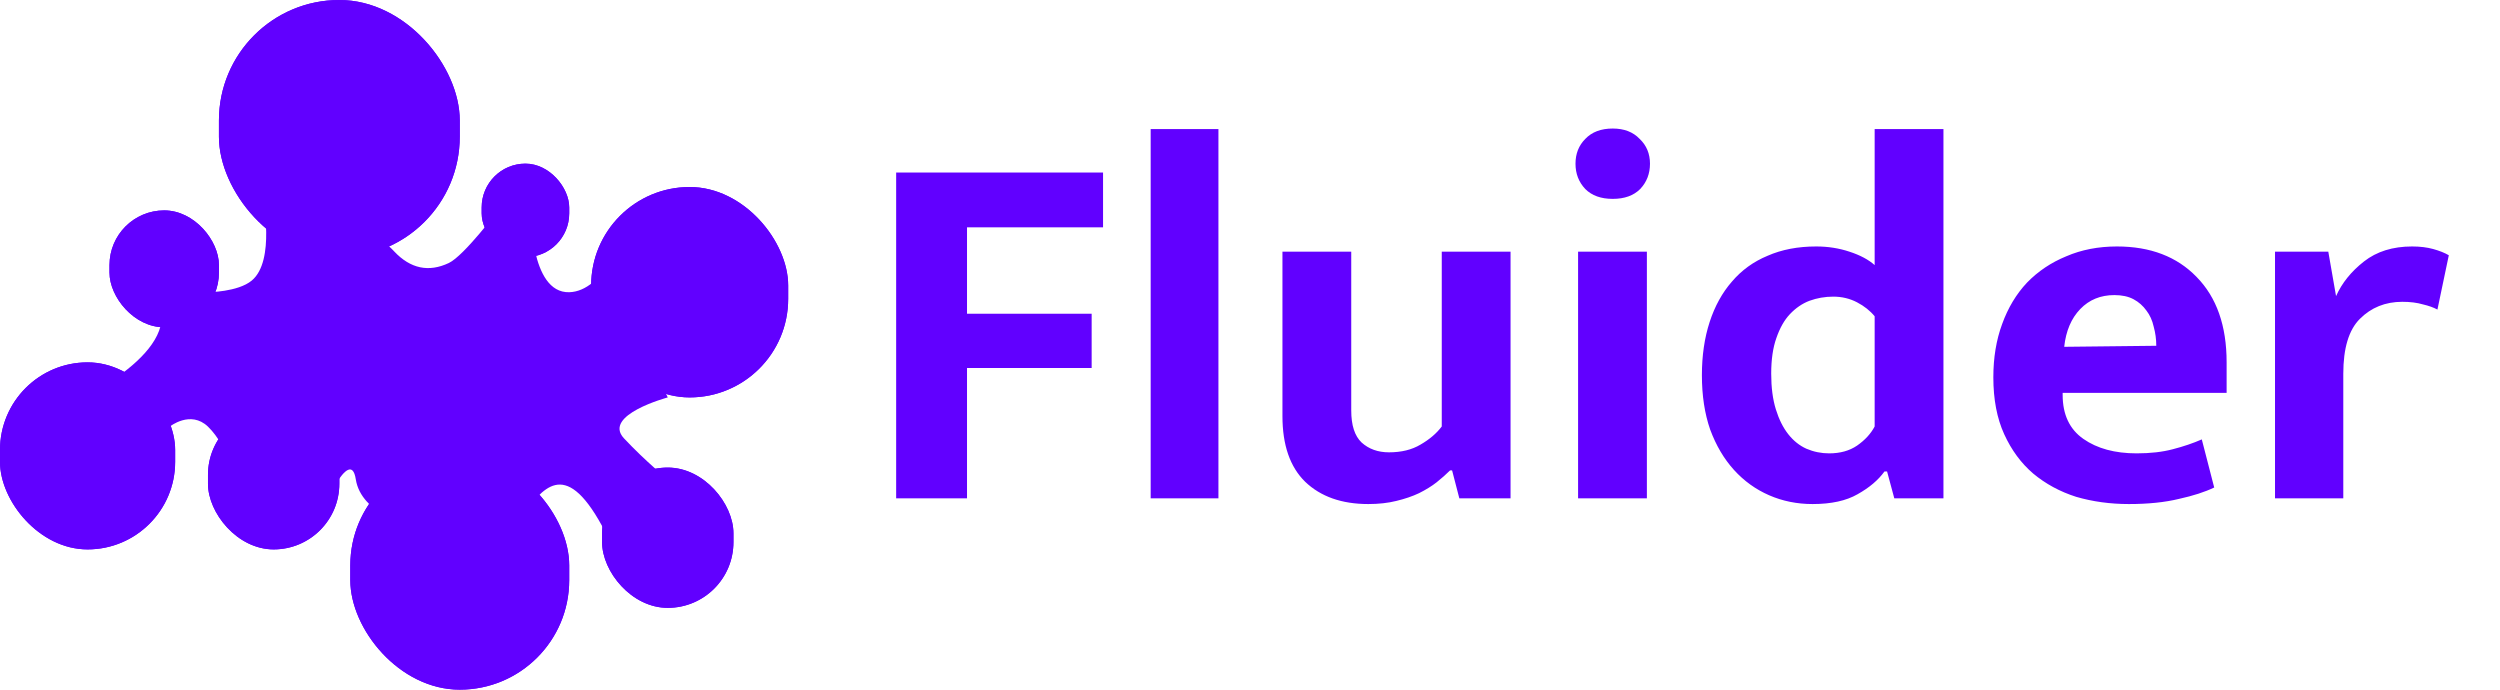
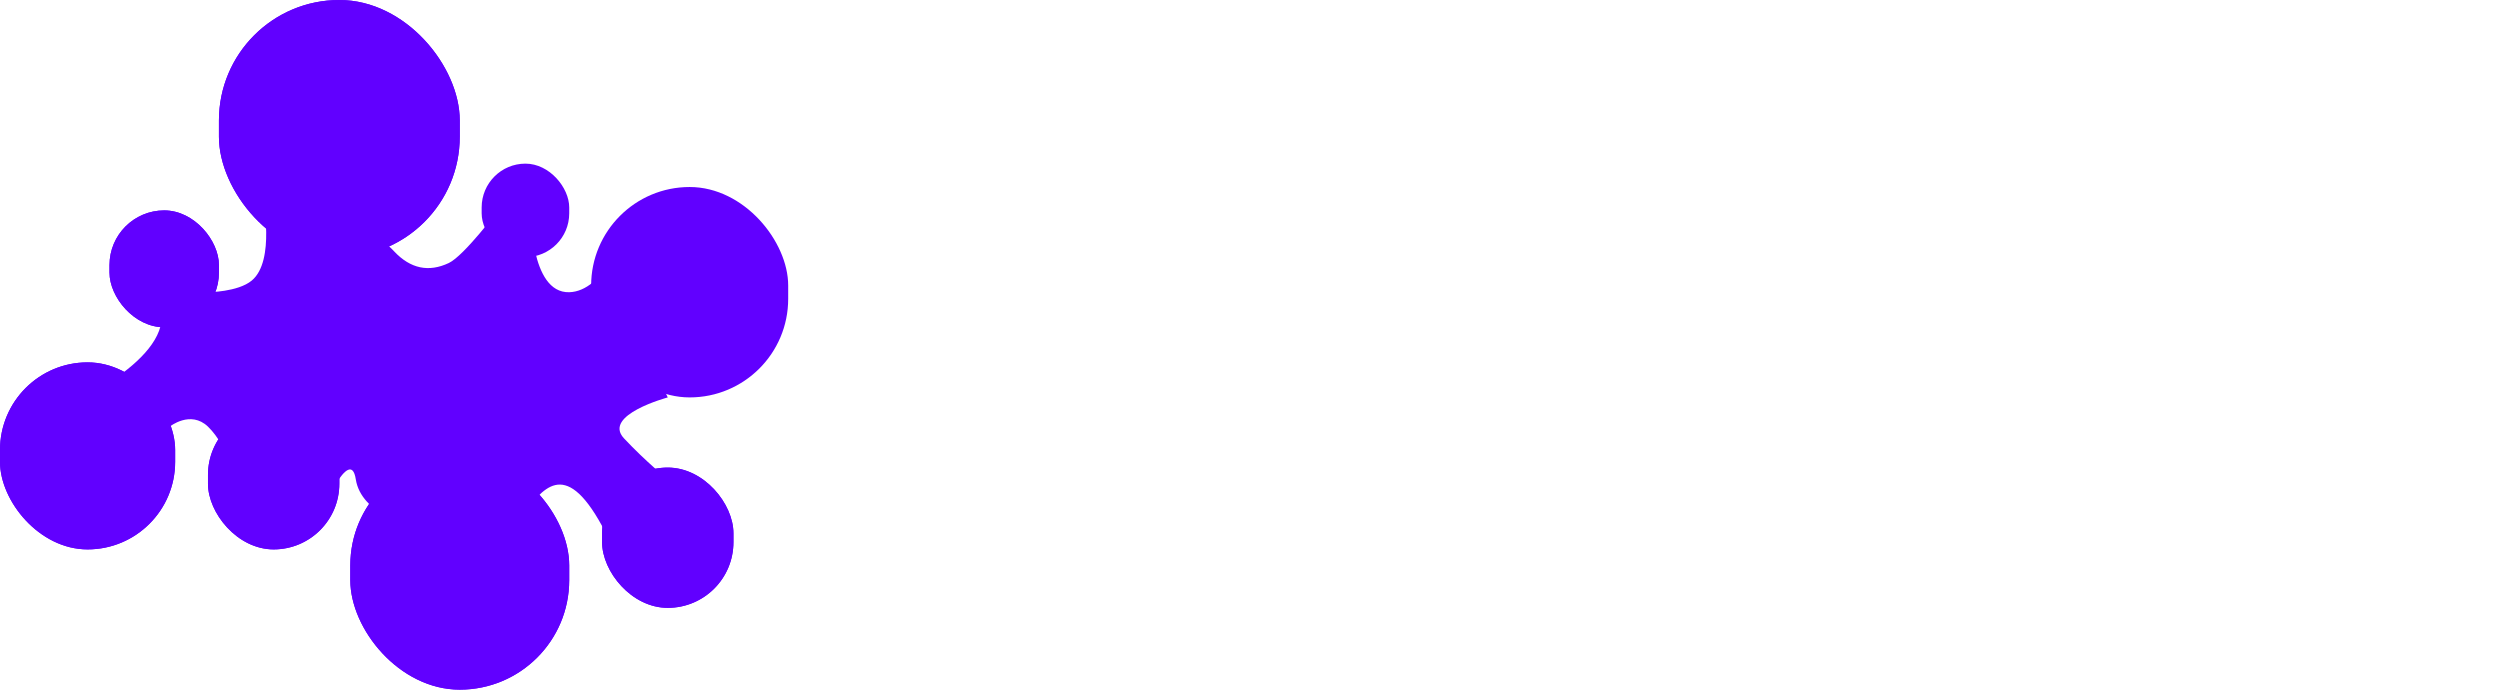
<svg xmlns="http://www.w3.org/2000/svg" width="145" height="40" viewBox="0 0 145 40" fill="none">
  <rect x="6.35" y="12.203" width="6.349" height="6.78" rx="3.175" fill="#6100FF" />
  <rect x="6.35" y="12.203" width="6.349" height="6.78" rx="3.175" fill="#6100FF" />
-   <rect x="27.936" y="9.491" width="5.079" height="5.424" rx="2.54" fill="#6100FF" />
  <rect x="27.936" y="9.491" width="5.079" height="5.424" rx="2.54" fill="#6100FF" />
  <rect y="21.017" width="10.159" height="10.848" rx="5.079" fill="#6100FF" />
  <rect y="21.017" width="10.159" height="10.848" rx="5.079" fill="#6100FF" />
  <rect x="12.063" y="23.729" width="7.619" height="8.136" rx="3.81" fill="#6100FF" />
  <rect x="12.063" y="23.729" width="7.619" height="8.136" rx="3.81" fill="#6100FF" />
  <rect x="34.921" y="27.119" width="7.619" height="8.136" rx="3.81" fill="#6100FF" />
  <rect x="34.921" y="27.119" width="7.619" height="8.136" rx="3.81" fill="#6100FF" />
  <rect x="34.286" y="10.847" width="11.429" height="12.203" rx="5.714" fill="#6100FF" />
-   <rect x="34.286" y="10.847" width="11.429" height="12.203" rx="5.714" fill="#6100FF" />
  <rect x="20.317" y="26.441" width="12.698" height="13.559" rx="6.349" fill="#6100FF" />
  <rect x="20.317" y="26.441" width="12.698" height="13.559" rx="6.349" fill="#6100FF" />
  <rect x="12.698" width="13.968" height="14.915" rx="6.984" fill="#6100FF" />
  <rect x="12.698" width="13.968" height="14.915" rx="6.984" fill="#6100FF" />
  <path d="M14.603 16.271C15.987 15.121 15.238 11.525 15.238 11.525L18.572 12.542C18.572 12.542 20.635 10.847 20.953 12.203C21.27 13.559 21.905 13.559 22.857 14.576C23.81 15.593 24.876 15.802 26.032 15.254C26.917 14.834 28.889 12.203 28.889 12.203H30.794C30.794 12.203 30.711 17.014 33.016 16.949C35.033 16.892 36.191 13.559 36.191 13.559V17.627L38.73 23.051C38.73 23.051 34.921 24.068 36.191 25.424C37.46 26.78 38.73 27.797 38.73 27.797L37.778 31.186C37.778 31.186 37.143 34.576 34.921 30.508C32.699 26.441 31.429 28.474 30.318 29.831C29.206 31.186 27.381 29.831 27.381 29.831L23.81 30.508C23.81 30.508 20.953 29.831 20.635 27.797C20.318 25.763 18.572 29.831 18.572 29.831H15.635L13.968 28.474C13.968 28.474 13.265 25.9 12.064 24.746C11.05 23.772 9.841 24.746 9.841 24.746L3.492 23.729C5.228 22.934 11.111 20 8.889 16.949C6.667 13.898 12.064 16.949 12.064 16.949C12.064 16.949 13.797 16.942 14.603 16.271Z" fill="#6100FF" />
-   <path d="M63.977 10.005V13.185H56.087V18.195H63.316V21.345H56.087V28.905H51.977V10.005H63.977ZM66.739 28.905V7.485H70.669V28.905H66.739ZM83.622 14.595H87.612V28.905H84.642L84.222 27.285H84.102C83.882 27.505 83.622 27.735 83.322 27.975C83.042 28.195 82.702 28.405 82.302 28.605C81.922 28.785 81.482 28.935 80.982 29.055C80.502 29.175 79.962 29.235 79.362 29.235C77.822 29.235 76.602 28.805 75.702 27.945C74.822 27.085 74.382 25.815 74.382 24.135V14.595H78.372V23.805C78.372 24.665 78.572 25.285 78.972 25.665C79.392 26.045 79.922 26.235 80.562 26.235C81.282 26.235 81.892 26.085 82.392 25.785C82.912 25.485 83.322 25.135 83.622 24.735V14.595ZM91.529 28.905V14.595H95.519V28.905H91.529ZM93.539 11.535C92.859 11.535 92.329 11.345 91.949 10.965C91.569 10.565 91.379 10.075 91.379 9.495C91.379 8.915 91.569 8.435 91.949 8.055C92.329 7.655 92.859 7.455 93.539 7.455C94.199 7.455 94.719 7.655 95.099 8.055C95.499 8.435 95.699 8.915 95.699 9.495C95.699 10.075 95.509 10.565 95.129 10.965C94.749 11.345 94.219 11.535 93.539 11.535ZM108.73 7.485H112.72V28.905H109.87L109.45 27.345H109.3C108.94 27.845 108.42 28.285 107.74 28.665C107.08 29.045 106.21 29.235 105.13 29.235C104.23 29.235 103.39 29.065 102.61 28.725C101.83 28.385 101.15 27.895 100.57 27.255C99.99 26.615 99.53 25.835 99.19 24.915C98.87 23.995 98.71 22.945 98.71 21.765C98.71 20.625 98.86 19.595 99.16 18.675C99.46 17.755 99.89 16.975 100.45 16.335C101.01 15.675 101.7 15.175 102.52 14.835C103.34 14.475 104.28 14.295 105.34 14.295C106.02 14.295 106.66 14.395 107.26 14.595C107.88 14.795 108.37 15.055 108.73 15.375V7.485ZM108.73 18.345C108.47 18.025 108.13 17.755 107.71 17.535C107.29 17.315 106.83 17.205 106.33 17.205C105.85 17.205 105.39 17.285 104.95 17.445C104.53 17.605 104.15 17.865 103.81 18.225C103.49 18.565 103.23 19.025 103.03 19.605C102.83 20.165 102.73 20.855 102.73 21.675C102.73 22.475 102.82 23.165 103 23.745C103.18 24.325 103.42 24.805 103.72 25.185C104.02 25.565 104.37 25.845 104.77 26.025C105.19 26.205 105.63 26.295 106.09 26.295C106.73 26.295 107.27 26.145 107.71 25.845C108.17 25.525 108.51 25.155 108.73 24.735V18.345ZM129.144 22.785H119.634V22.905C119.634 24.045 120.034 24.895 120.834 25.455C121.634 26.015 122.664 26.295 123.924 26.295C124.724 26.295 125.424 26.215 126.024 26.055C126.644 25.895 127.204 25.705 127.704 25.485L128.424 28.275C127.884 28.535 127.204 28.755 126.384 28.935C125.564 29.135 124.594 29.235 123.474 29.235C122.394 29.235 121.374 29.095 120.414 28.815C119.474 28.515 118.644 28.065 117.924 27.465C117.224 26.865 116.664 26.105 116.244 25.185C115.824 24.265 115.614 23.165 115.614 21.885C115.614 20.745 115.784 19.715 116.124 18.795C116.464 17.855 116.944 17.055 117.564 16.395C118.204 15.735 118.964 15.225 119.844 14.865C120.724 14.485 121.704 14.295 122.784 14.295C124.724 14.295 126.264 14.885 127.404 16.065C128.564 17.245 129.144 18.895 129.144 21.015V22.785ZM125.064 20.055C125.064 19.675 125.014 19.305 124.914 18.945C124.834 18.585 124.694 18.275 124.494 18.015C124.294 17.735 124.044 17.515 123.744 17.355C123.444 17.195 123.074 17.115 122.634 17.115C121.834 17.115 121.174 17.385 120.654 17.925C120.134 18.465 119.824 19.195 119.724 20.115L125.064 20.055ZM131.951 28.905V14.595H135.041L135.491 17.175C135.831 16.415 136.371 15.745 137.111 15.165C137.851 14.585 138.781 14.295 139.901 14.295C140.361 14.295 140.771 14.345 141.131 14.445C141.491 14.545 141.791 14.665 142.031 14.805L141.371 17.955C141.151 17.835 140.871 17.735 140.531 17.655C140.191 17.555 139.791 17.505 139.331 17.505C138.351 17.505 137.531 17.835 136.871 18.495C136.231 19.135 135.911 20.195 135.911 21.675V28.905H131.951Z" fill="#6100FF" />
</svg>